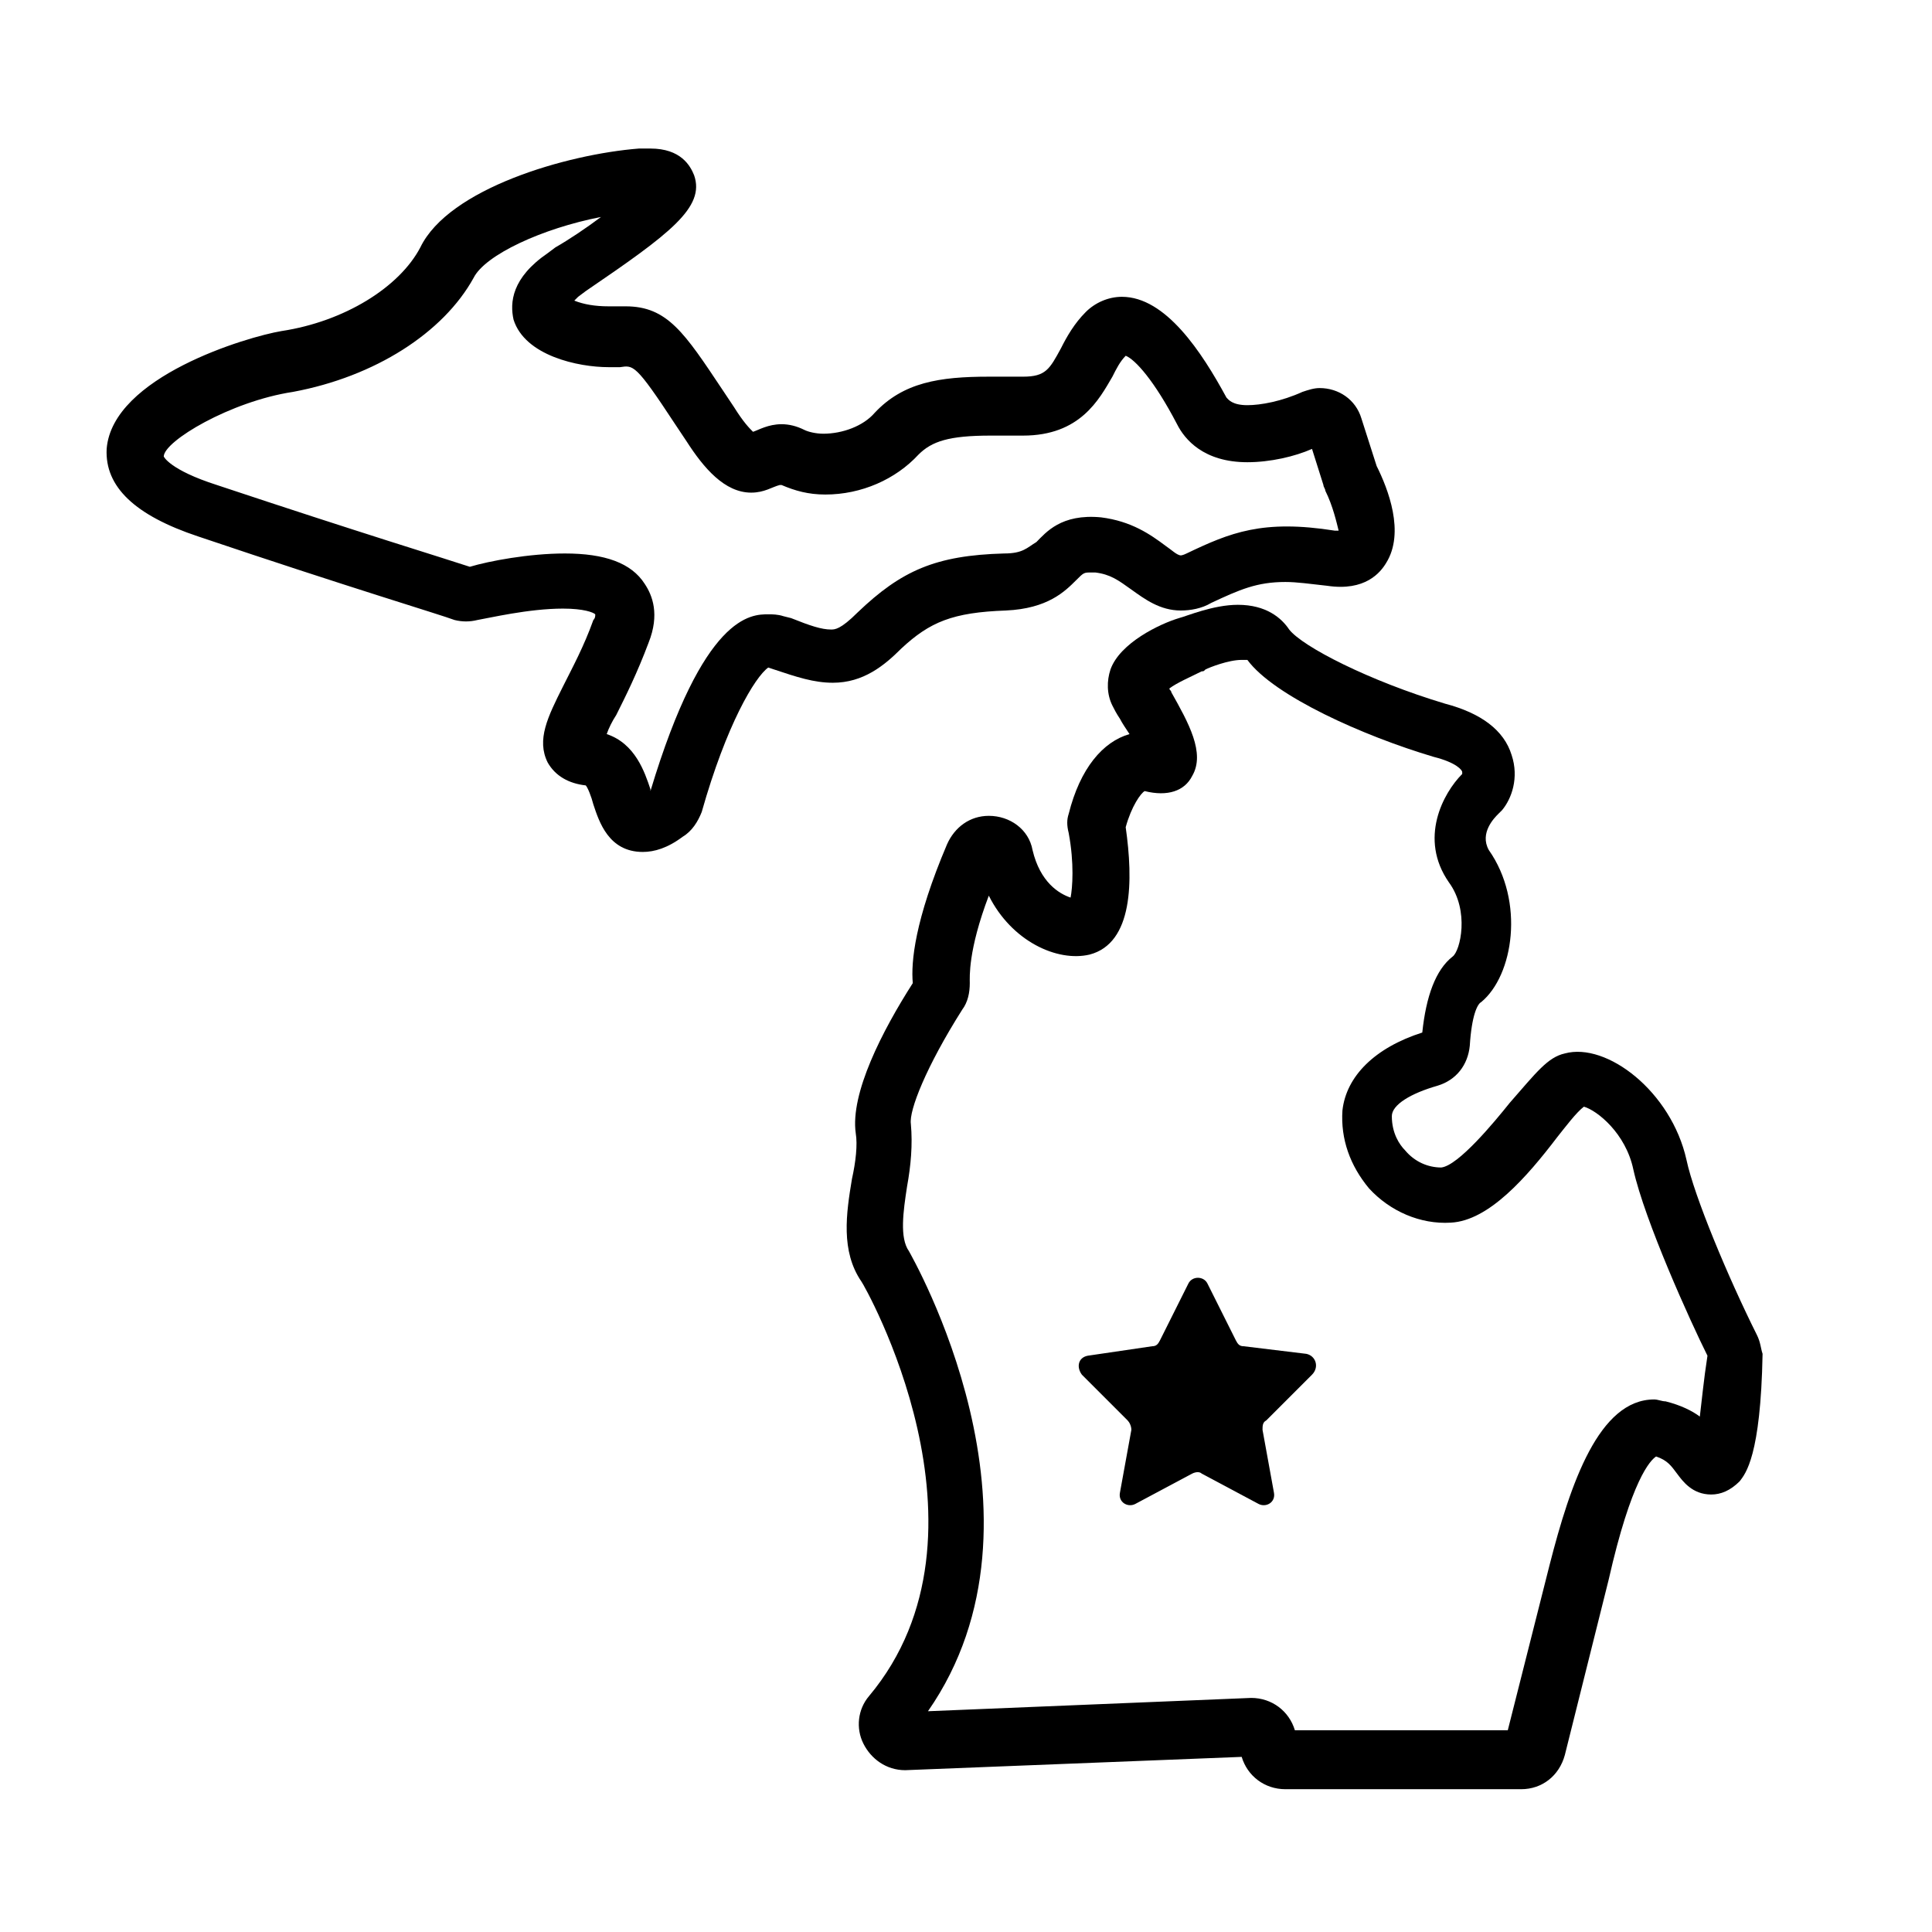
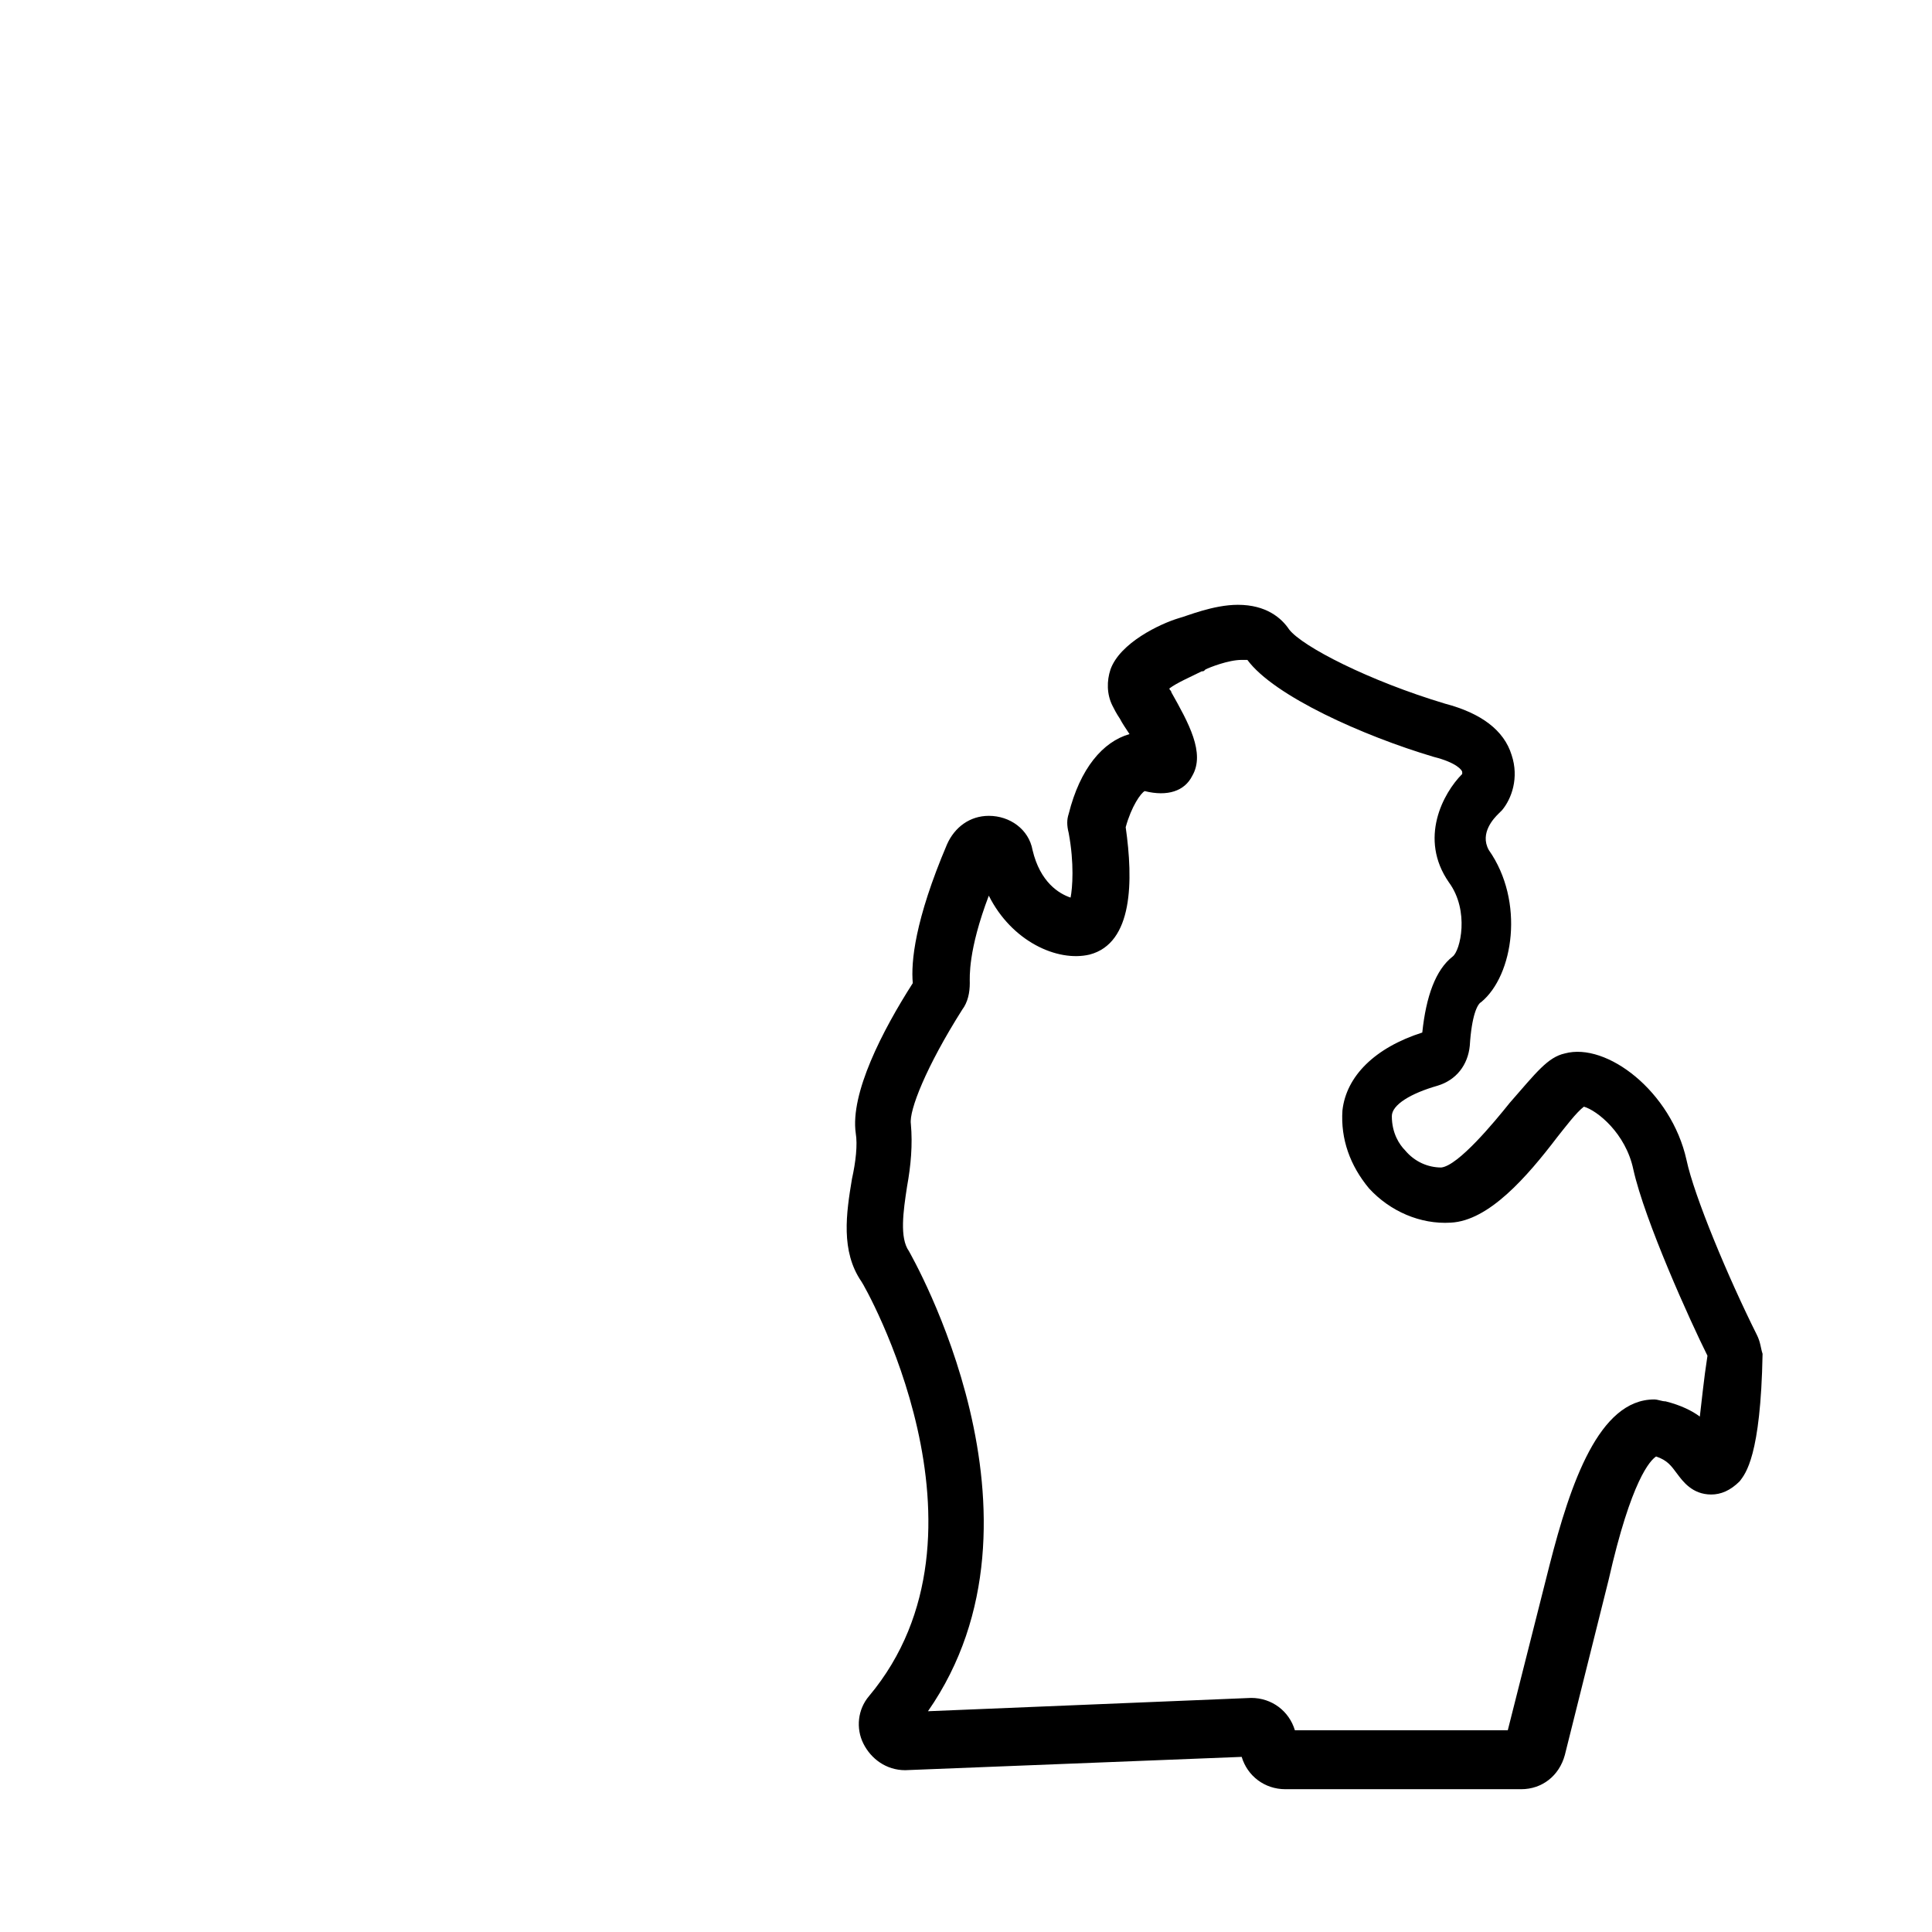
<svg xmlns="http://www.w3.org/2000/svg" fill="#000000" width="800px" height="800px" version="1.1" viewBox="144 144 512 512">
  <g>
    <path d="m609.58 497.74c-7.559-15.113-16.625-36.777-18.641-46.352-4.031-18.137-21.16-31.234-32.242-28.215-4.535 1.008-7.559 5.039-14.609 13.098-4.031 5.039-13.602 16.625-18.137 17.129-3.527 0-7.055-1.512-9.574-4.535-1.512-1.512-3.527-4.535-3.527-9.07 0-3.023 5.039-6.047 12.09-8.062 5.039-1.512 8.062-5.543 8.566-10.578 0.504-8.062 2.016-11.082 3.023-11.586 8.566-7.055 11.586-26.703 2.016-40.305-2.519-4.531 1.512-8.559 2.519-9.566 0.504-0.504 0.504-0.504 1.008-1.008 2.519-3.023 4.535-8.566 2.519-14.609-2.016-6.551-8.062-11.082-17.633-13.602-20.152-6.047-37.785-15.113-41.312-19.648-2.016-3.023-6.047-6.551-13.602-6.551-6.551 0-13.602 3.023-15.617 3.527-5.039 1.512-15.617 6.551-18.137 13.602-1.008 3.023-1.008 6.551 0.504 9.574 0.504 1.008 1.008 2.016 2.016 3.527 0.504 1.008 1.512 2.519 2.519 4.031-7.055 2.016-13.098 9.07-16.121 21.16-0.504 1.512-0.504 3.023 0 5.039 1.512 8.062 1.008 14.609 0.504 17.129-3.023-1.008-8.062-4.031-10.078-12.594-1.008-5.543-6.047-9.07-11.586-9.07-5.039 0-9.07 3.023-11.082 7.559-8.566 20.152-9.574 31.234-9.07 36.777-8.062 12.594-16.625 29.223-15.113 39.801 0.504 3.023 0 7.559-1.008 12.09-1.512 9.07-3.023 19.145 2.519 27.207 0.504 0.504 38.289 66.504 2.016 109.83-3.023 3.527-3.527 8.566-1.512 12.594 2.016 4.031 6.047 7.055 11.082 7.055l89.176-3.527c1.512 5.039 6.047 8.566 11.586 8.566h62.473c5.543 0 10.078-3.527 11.586-9.07l11.586-46.352c6.043-26.707 11.082-31.746 12.594-32.754 3.023 1.008 4.031 2.519 5.543 4.535s4.031 5.543 9.07 5.543c2.519 0 5.039-1.008 7.559-3.527 1.512-2.016 5.543-6.551 6.047-33.754-0.512-1.512-0.512-3.023-1.52-5.039zm-15.113 21.664c-2.016-1.512-5.039-3.023-9.07-4.031-1.008 0-2.016-0.504-3.023-0.504-14.609 0-22.168 22.168-27.711 43.832l-11.082 43.832h-56.426c-1.512-5.039-6.047-8.566-11.586-8.566l-85.648 3.527c35.77-51.387-4.535-120.91-5.039-121.92-2.519-3.527-1.512-10.578-0.504-17.129 1.008-5.543 1.512-11.082 1.008-16.625-0.504-3.527 4.031-15.113 13.602-30.23 1.512-2.016 2.016-4.535 2.016-7.055 0-1.512-0.504-8.566 5.039-23.176 6.047 12.09 18.137 17.633 26.703 15.617 11.586-3.023 11.586-19.648 9.574-33.754 1.512-5.543 4.031-9.07 5.039-9.574 6.047 1.512 10.578 0 12.594-4.031 3.527-6.047-1.008-14.105-5.543-22.168 0-0.504-0.504-0.504-0.504-1.008 2.016-1.512 5.543-3.023 8.566-4.535 0.504 0 0.504 0 1.008-0.504 1.008-0.504 6.047-2.519 9.574-2.519h1.512c7.055 9.574 30.73 20.152 49.375 25.695 6.047 1.512 7.559 3.527 7.559 4.031v0.504c-5.039 5.039-11.586 17.129-3.527 28.719 5.543 7.559 3.023 18.137 1.008 19.648-4.535 3.527-7.055 10.578-8.062 20.152-12.594 4.031-20.152 11.586-21.16 20.656-0.504 7.559 2.016 14.609 7.055 20.656 5.543 6.047 13.602 9.574 21.664 9.07 10.078-0.504 20.152-12.09 28.215-22.672 2.016-2.519 5.039-6.551 7.055-8.062 3.527 1.008 11.082 7.055 13.098 16.625 3.023 13.602 15.113 40.305 19.648 49.375-1.016 6.551-1.52 12.094-2.023 16.125z" />
-     <path d="m410.58 305.79c11.082-0.504 15.617-5.039 18.641-8.062 2.016-2.016 2.016-2.016 4.031-2.016h1.008c4.031 0.504 6.047 2.016 9.574 4.535 3.527 2.519 7.559 5.543 13.098 5.543 2.519 0 5.543-0.504 8.062-2.016 7.559-3.527 12.09-5.543 19.648-5.543 3.023 0 6.551 0.504 11.082 1.008 10.078 1.512 14.105-3.527 15.617-6.047 5.039-8.062 0.504-19.648-2.519-25.695l-4.031-12.594c-1.512-5.039-6.047-8.062-11.082-8.062-1.512 0-3.023 0.504-4.535 1.008-5.543 2.519-11.082 3.527-14.609 3.527-4.031 0-5.039-1.512-5.543-2.016-6.551-12.09-16.121-26.703-27.711-26.703-3.527 0-7.055 1.512-9.574 4.031-3.023 3.023-5.039 6.551-6.551 9.574-3.023 5.543-4.031 7.559-10.078 7.559h-1.008-8.062c-13.098 0-22.672 1.512-30.23 9.574-3.023 3.527-8.566 5.543-13.602 5.543-2.016 0-4.031-0.504-5.039-1.008-2.016-1.008-4.031-1.512-6.047-1.512-3.527 0-6.047 1.512-7.559 2.016-1.008-1.008-2.519-2.519-5.039-6.551l-3.023-4.535c-10.078-15.113-14.609-22.168-25.695-22.168h-3.023-1.512c-3.527 0-6.551-0.504-9.07-1.512 0.504-0.504 0.504-0.504 1.008-1.008l2.016-1.512c22.168-15.113 31.738-22.168 28.719-30.73-1.008-2.519-3.527-7.055-11.586-7.055h-3.023c-19.145 1.512-50.383 10.578-57.938 26.199-5.543 10.578-20.152 19.648-36.777 22.168-9.07 1.512-44.84 12.09-46.352 31.234-0.504 10.078 7.559 17.633 24.184 23.176 40.305 13.602 63.984 20.656 68.016 22.168 2.016 0.504 4.031 0.504 6.047 0 3.023-0.504 13.602-3.023 22.672-3.023 5.543 0 8.062 1.008 8.566 1.512 0 0.504 0 1.008-0.504 1.512-2.519 7.055-5.543 12.594-8.062 17.633-4.031 8.062-7.055 14.105-4.031 20.152 2.016 3.527 5.543 5.543 10.078 6.047 0.504 0.504 1.512 3.023 2.016 5.039 1.512 4.535 4.031 12.594 13.098 12.594 3.023 0 6.551-1.008 10.578-4.031 2.519-1.512 4.031-4.031 5.039-6.551 6.551-23.176 14.105-35.77 17.633-38.289l1.512 0.504c6.047 2.016 10.578 3.527 15.617 3.527 8.062 0 13.602-4.535 18.137-9.07 7.57-7.051 13.617-9.57 27.723-10.074zm-46.352 5.039c-2.519 0-5.543-1.008-10.578-3.023l-2.016-0.504c-1.512-0.504-3.023-0.504-4.031-0.504-4.535 0-17.129 0-31.234 46.855v-0.504c-1.512-4.535-4.031-12.09-11.586-14.609 0.504-1.512 1.512-3.527 2.519-5.039 2.519-5.039 5.543-11.082 8.566-19.145 3.023-7.559 1.008-12.594-1.008-15.617-3.527-5.543-10.578-8.062-21.16-8.062-9.574 0-20.152 2.016-25.191 3.527-6.047-2.016-29.223-9.07-67.008-21.664-12.594-4.031-14.105-7.559-14.105-7.559 0-4.031 17.633-14.609 34.258-17.129 21.664-4.031 39.801-15.617 47.863-30.23 3.023-6.047 18.137-13.098 33.754-16.121-4.031 3.023-8.566 6.047-12.09 8.062l-2.016 1.512c-9.574 6.551-10.078 13.098-9.07 17.633 3.023 9.574 17.129 12.594 25.191 12.594h3.023c3.527-0.504 4.031-1.008 14.609 15.113l3.023 4.535c4.535 7.055 10.078 13.602 17.129 13.602 3.527 0 5.543-1.512 7.559-2.016h0.504c3.527 1.512 7.055 2.519 11.586 2.519 9.574 0 18.641-4.031 24.688-10.578 3.527-3.527 8.062-5.039 19.145-5.039h7.559 1.008c15.113 0 20.152-9.574 23.68-15.617 1.008-2.016 2.016-4.031 3.527-5.543 2.519 1.008 7.559 6.551 13.602 18.137 2.016 4.031 7.055 10.078 18.641 10.078 6.047 0 12.594-1.512 17.129-3.527l3.023 9.574c0 0.504 0.504 1.008 0.504 1.512 2.016 4.031 3.023 8.566 3.527 10.578h-1.008c-19.145-3.023-27.711 0.504-39.297 6.047-1.008 0.504-1.512 0.504-1.512 0.504-1.008 0-2.519-1.512-4.031-2.519-4.031-3.023-9.07-6.551-17.129-7.559-10.578-1.008-14.609 4.031-17.129 6.551-2.523 1.512-3.531 3.023-8.57 3.023-18.137 0.504-27.207 4.535-38.793 15.617-4.535 4.535-6.047 4.535-7.055 4.535z" />
-     <path d="m490.18 502.78-16.625-2.016c-1.008 0-1.512-0.504-2.016-1.512l-7.559-15.113c-1.008-2.016-4.031-2.016-5.039 0l-7.559 15.113c-0.504 1.008-1.008 1.512-2.016 1.512l-17.129 2.519c-2.519 0.504-3.023 3.023-1.512 5.039l12.09 12.09c0.504 0.504 1.008 1.512 1.008 2.519l-3.023 16.625c-0.504 2.519 2.016 4.031 4.031 3.023l15.113-8.062c1.008-0.504 2.016-0.504 2.519 0l15.113 8.062c2.016 1.008 4.535-0.504 4.031-3.023l-3.023-16.625c0-1.008 0-2.016 1.008-2.519l12.09-12.09c2.023-2.019 1.016-5.039-1.504-5.543z" />
  </g>
</svg>